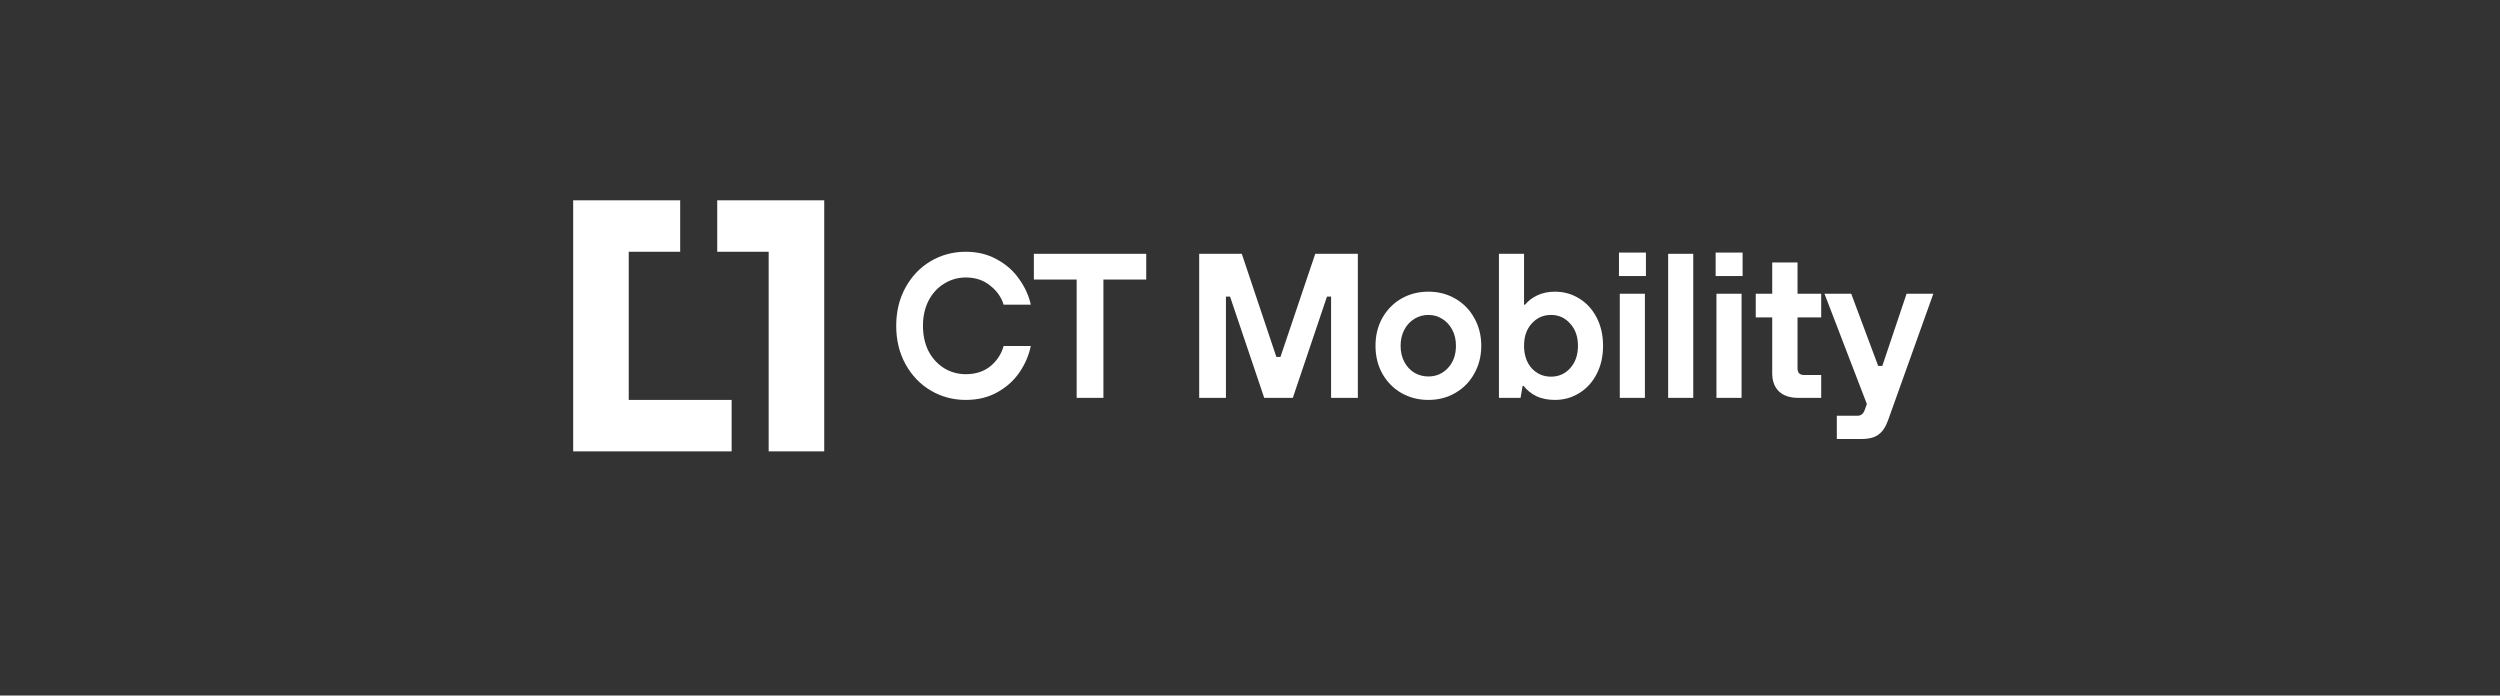
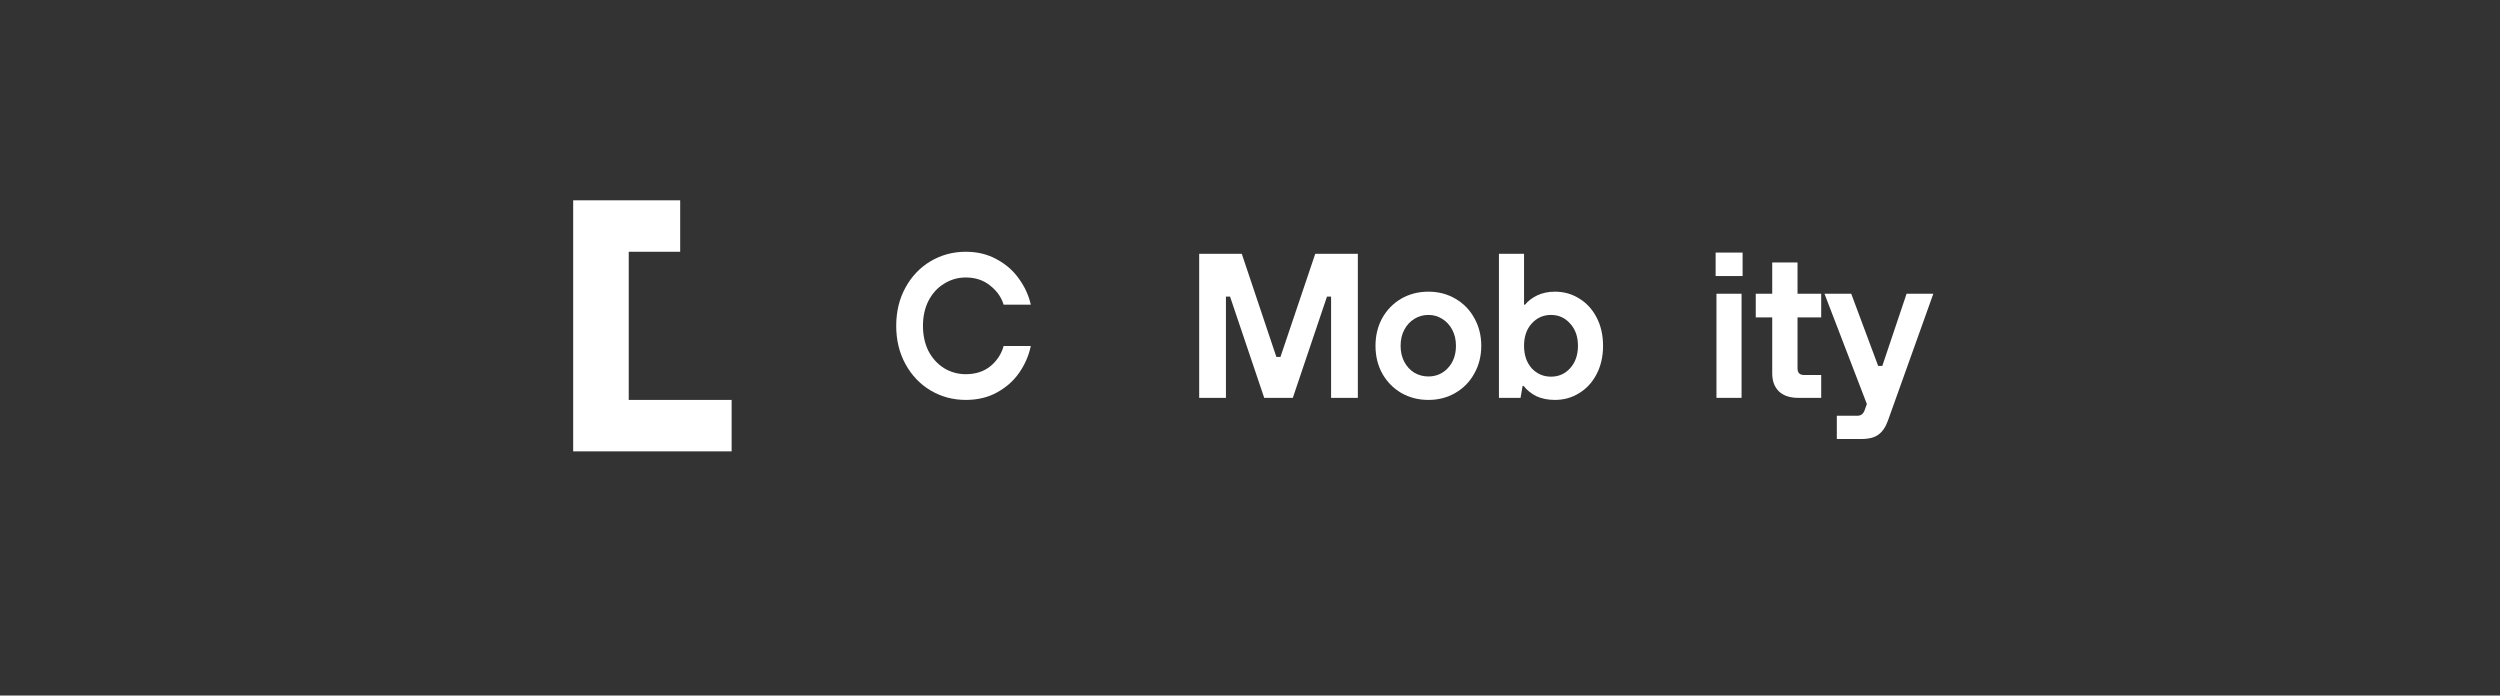
<svg xmlns="http://www.w3.org/2000/svg" width="629" height="175" viewBox="0 0 629 175" fill="none">
  <rect x="0" y="0" width="629" height="175" fill="#333333" stroke="none" />
  <path d="M242.987 100.619C239.777 100.619 236.826 99.825 234.134 98.237C231.476 96.65 229.371 94.441 227.818 91.61C226.264 88.78 225.488 85.57 225.488 81.98C225.488 78.391 226.264 75.181 227.818 72.35C229.371 69.52 231.476 67.311 234.134 65.724C236.826 64.136 239.777 63.342 242.987 63.342C245.921 63.342 248.527 63.98 250.805 65.257C253.117 66.5 254.981 68.14 256.396 70.176C257.846 72.178 258.83 74.335 259.347 76.648H252.513C251.927 74.749 250.788 73.144 249.096 71.833C247.44 70.487 245.403 69.814 242.987 69.814C241.02 69.814 239.208 70.331 237.551 71.367C235.894 72.368 234.583 73.8 233.616 75.664C232.684 77.493 232.218 79.599 232.218 81.98C232.218 84.362 232.684 86.485 233.616 88.349C234.583 90.178 235.894 91.61 237.551 92.646C239.208 93.647 241.02 94.147 242.987 94.147C245.472 94.147 247.543 93.474 249.2 92.128C250.857 90.747 251.961 89.056 252.513 87.054H259.347C258.864 89.401 257.915 91.61 256.5 93.681C255.085 95.752 253.221 97.426 250.908 98.703C248.63 99.98 245.99 100.619 242.987 100.619Z" fill="white" />
-   <path d="M277.62 100.101H270.889V70.331H260.121V63.86H288.389V70.331H277.62V100.101Z" fill="white" />
  <path d="M308.446 100.101H301.716V63.86H312.433L321.131 89.798H322.166L330.916 63.86H341.633V100.101H334.902V74.629H333.867L325.273 100.101H318.076L309.482 74.629H308.446V100.101Z" fill="white" />
  <path d="M359.38 100.619C356.861 100.619 354.583 100.032 352.546 98.859C350.545 97.685 348.957 96.063 347.783 93.992C346.644 91.921 346.075 89.591 346.075 87.002C346.075 84.414 346.644 82.084 347.783 80.013C348.957 77.942 350.545 76.32 352.546 75.146C354.583 73.973 356.861 73.386 359.38 73.386C361.9 73.386 364.161 73.973 366.163 75.146C368.199 76.32 369.787 77.942 370.926 80.013C372.099 82.084 372.686 84.414 372.686 87.002C372.686 89.591 372.099 91.921 370.926 93.992C369.787 96.063 368.199 97.685 366.163 98.859C364.161 100.032 361.9 100.619 359.38 100.619ZM359.38 94.717C361.348 94.717 362.987 94.009 364.299 92.594C365.645 91.144 366.318 89.28 366.318 87.002C366.318 85.484 366.007 84.138 365.386 82.964C364.765 81.79 363.919 80.876 362.849 80.22C361.814 79.564 360.658 79.236 359.38 79.236C358.103 79.236 356.93 79.564 355.86 80.22C354.79 80.876 353.944 81.79 353.323 82.964C352.702 84.138 352.391 85.484 352.391 87.002C352.391 88.521 352.702 89.867 353.323 91.041C353.944 92.214 354.79 93.129 355.86 93.785C356.93 94.406 358.103 94.717 359.38 94.717Z" fill="white" />
  <path d="M391.215 100.619C389.455 100.619 387.902 100.308 386.556 99.687C385.244 99.031 384.174 98.168 383.346 97.098H383.087L382.569 100.101H377.133V63.86H383.449V76.648H383.708C384.467 75.716 385.486 74.939 386.763 74.318C388.074 73.697 389.558 73.386 391.215 73.386C393.459 73.386 395.495 73.956 397.324 75.094C399.188 76.234 400.655 77.838 401.725 79.909C402.795 81.98 403.33 84.345 403.33 87.002C403.33 89.66 402.795 92.024 401.725 94.095C400.655 96.166 399.188 97.771 397.324 98.91C395.495 100.049 393.459 100.619 391.215 100.619ZM390.232 94.768C392.164 94.768 393.769 94.061 395.046 92.646C396.358 91.196 397.014 89.315 397.014 87.002C397.014 84.69 396.358 82.826 395.046 81.411C393.769 79.961 392.164 79.236 390.232 79.236C388.299 79.236 386.676 79.961 385.365 81.411C384.088 82.826 383.449 84.69 383.449 87.002C383.449 89.315 384.088 91.196 385.365 92.646C386.676 94.061 388.299 94.768 390.232 94.768Z" fill="white" />
-   <path d="M413.856 100.101H407.539V73.904H413.856V100.101ZM414.115 69.451H407.332V63.549H414.115V69.451Z" fill="white" />
-   <path d="M426.022 100.101H419.706V63.86H426.022V100.101Z" fill="white" />
  <path d="M438.177 100.101H431.861V73.904H438.177V100.101ZM438.436 69.451H431.654V63.549H438.436V69.451Z" fill="white" />
  <path d="M452.466 100.101C450.361 100.101 448.739 99.566 447.6 98.496C446.461 97.391 445.891 95.873 445.891 93.94V79.858H441.749V73.904H445.891V66.034H452.259V73.904H458.213V79.858H452.259V92.646C452.259 93.232 452.397 93.664 452.673 93.94C452.95 94.216 453.381 94.354 453.968 94.354H458.213V100.101H452.466Z" fill="white" />
  <path d="M479.695 73.904H486.426L475.036 105.744C474.449 107.401 473.655 108.592 472.654 109.317C471.688 110.076 470.221 110.456 468.253 110.456H462.144V104.605H467.322C468.15 104.605 468.737 104.191 469.082 103.363L469.703 101.654L459.038 73.904H465.768L472.551 92.076H473.586L479.695 73.904Z" fill="white" />
-   <path d="M207.376 113.562H193.397V63.342H180.454V50.399H207.376V113.562Z" fill="white" />
  <path d="M144.212 50.399V113.562H184.078V100.619H158.191V63.342H171.135V50.399H144.212Z" fill="white" />
</svg>